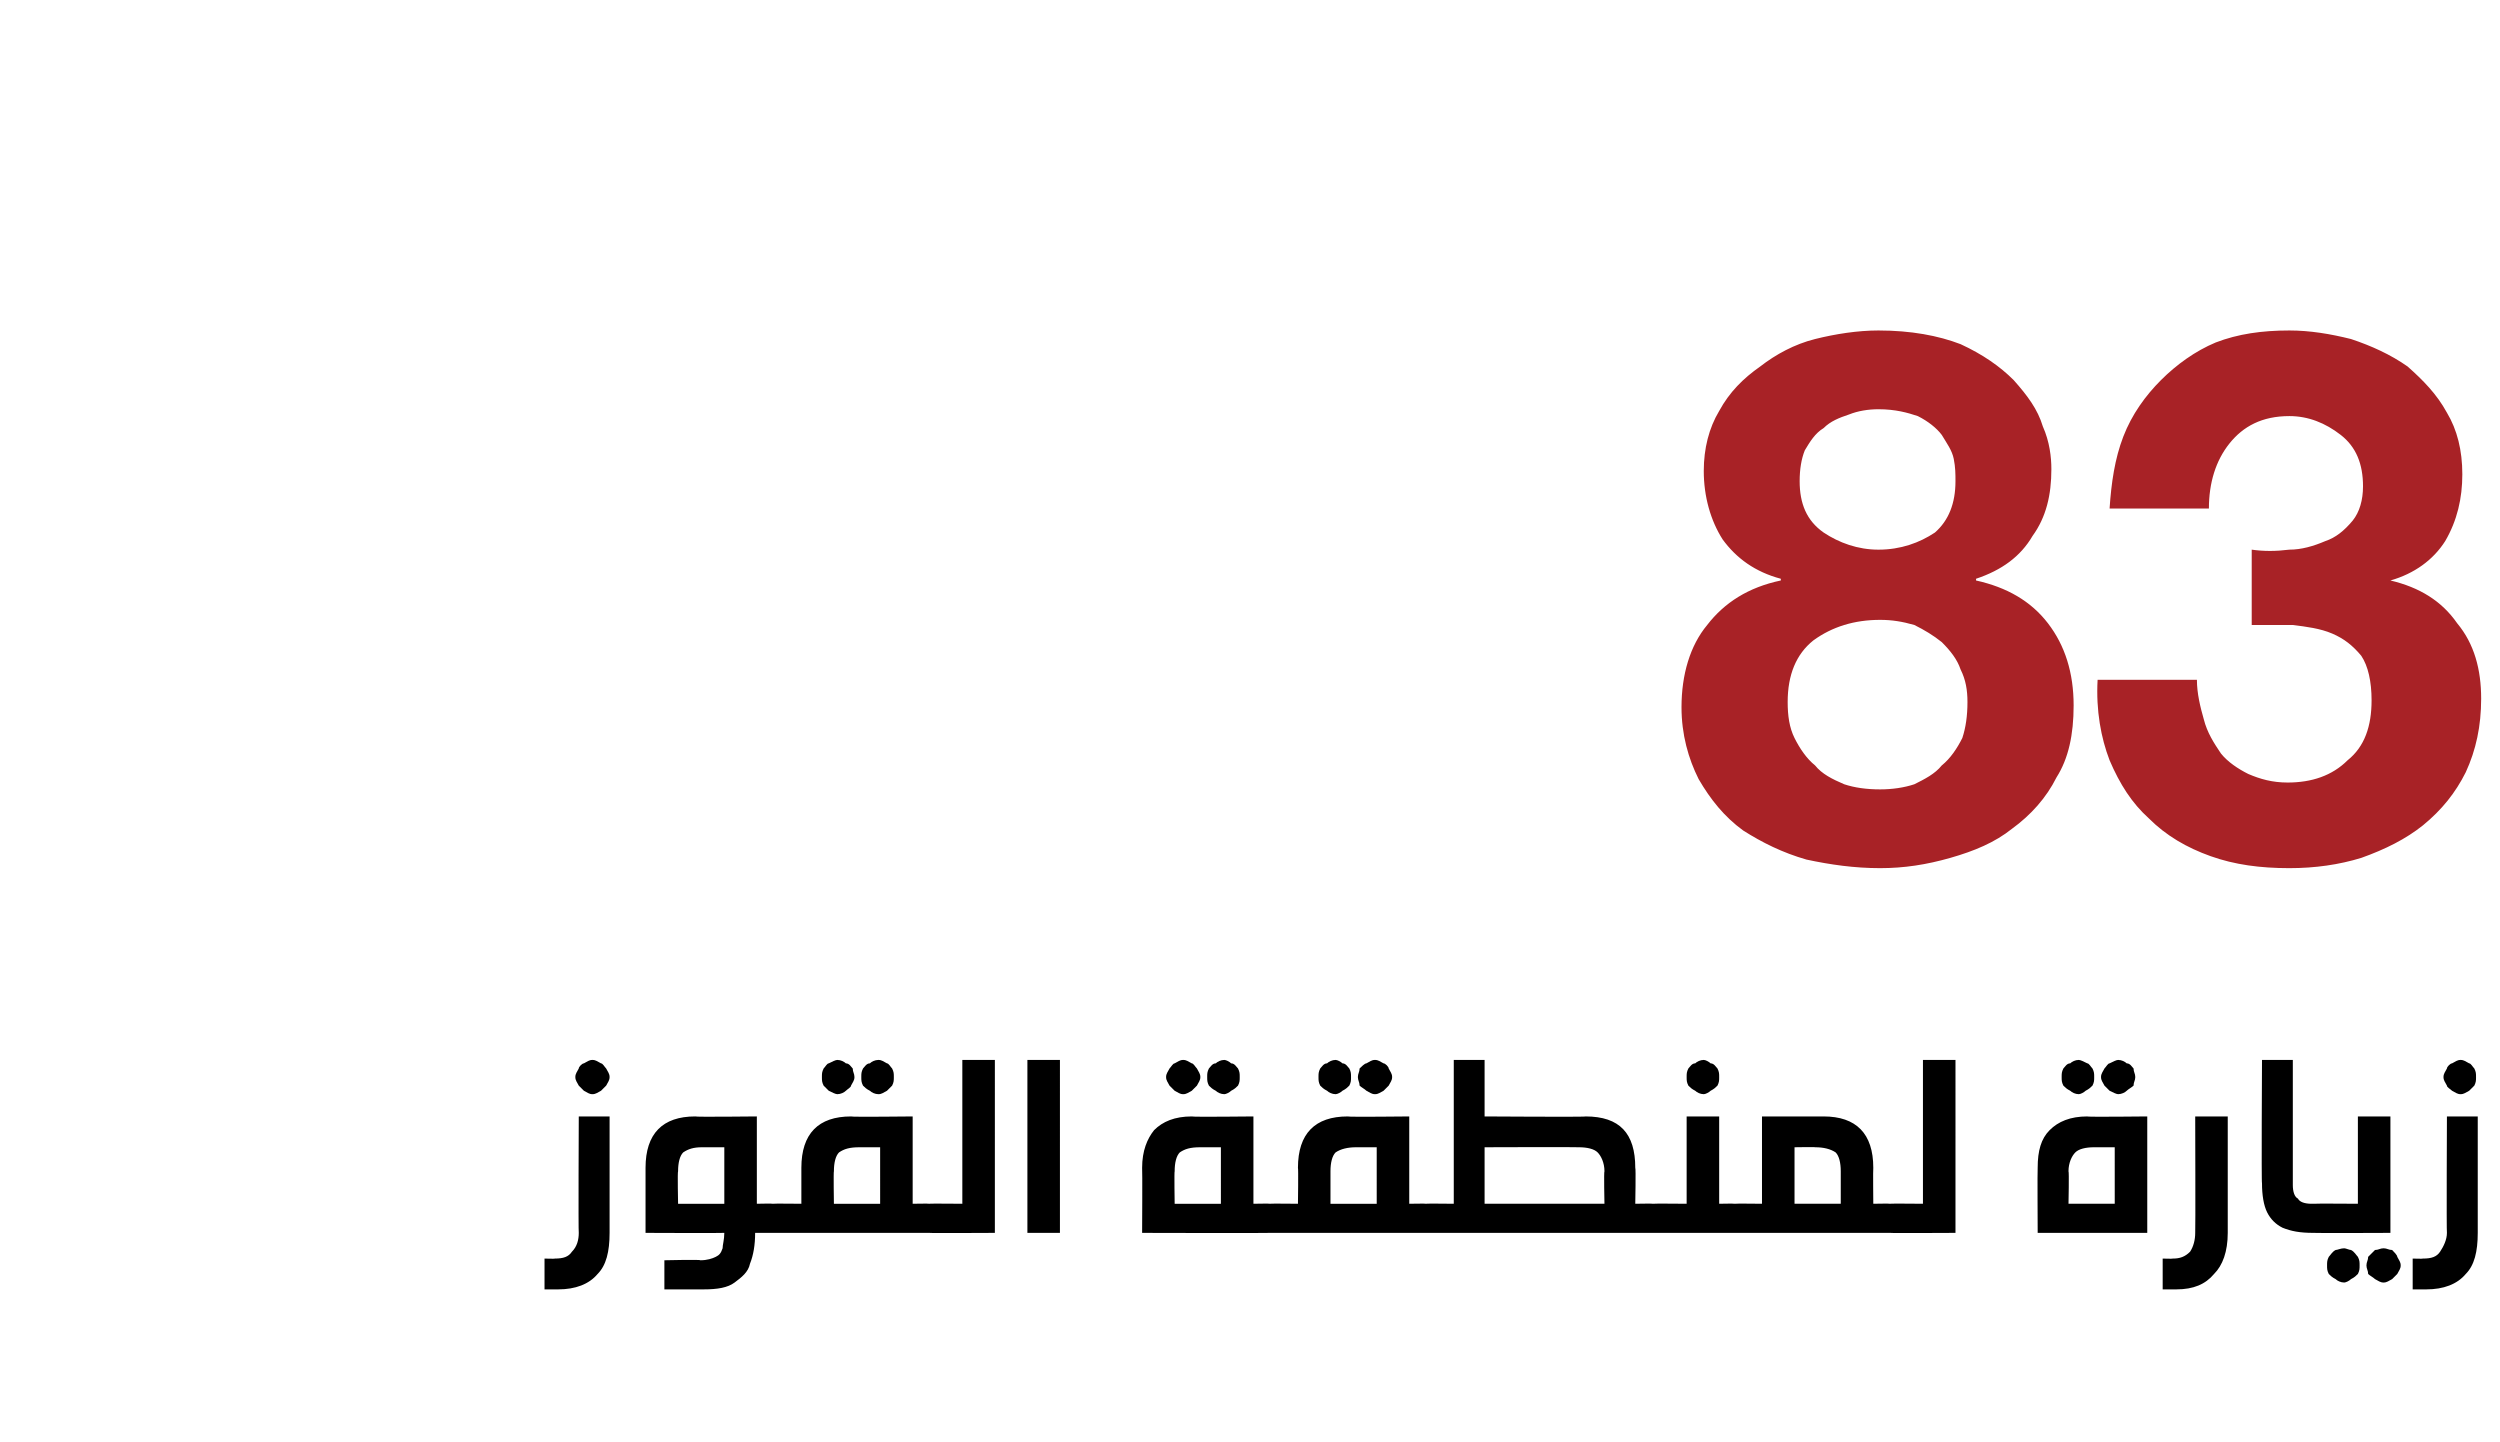
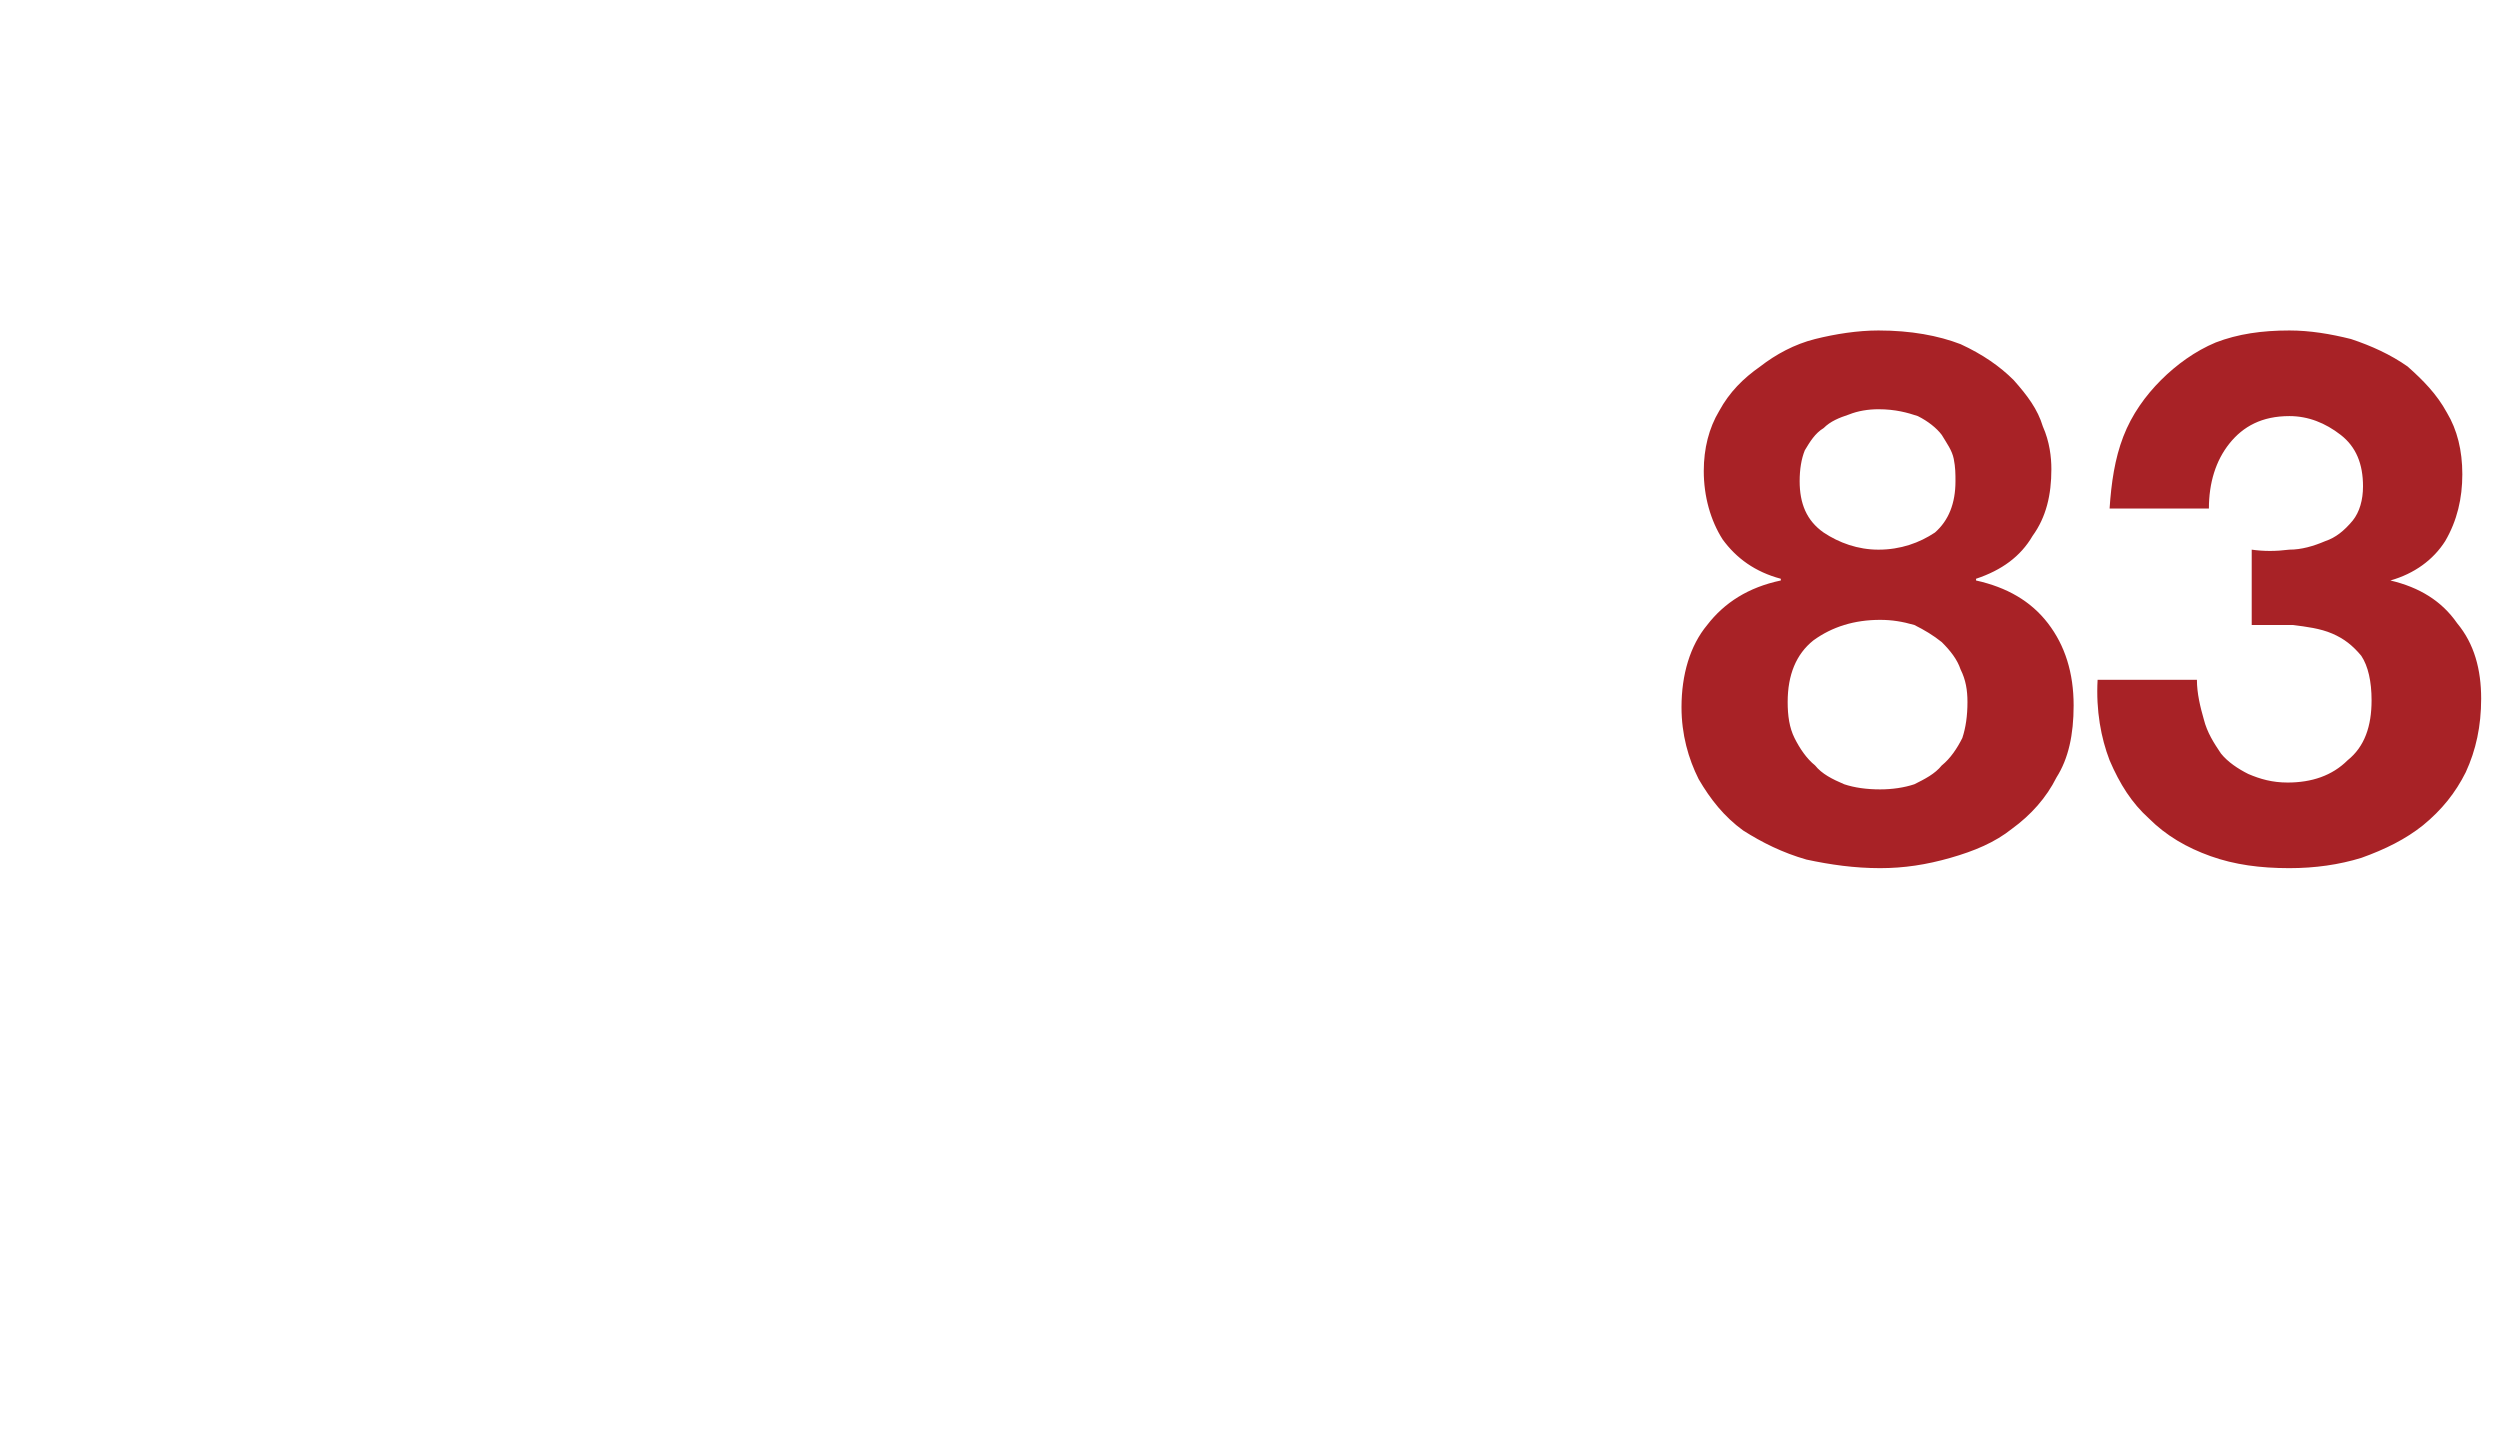
<svg xmlns="http://www.w3.org/2000/svg" version="1.1" width="146px" height="84.2px" viewBox="0 -8 146 84.2" style="top:-8px">
  <desc>83</desc>
  <defs />
  <g id="Polygon27132">
-     <path d="m35.6 64c0 1.1-.2 1.9-.7 2.4c-.5.6-1.3.9-2.3.9h-.8v-1.8s.62.02.6 0c.5 0 .8-.1 1-.4c.3-.3.4-.7.4-1.1c-.03-.02 0-6.8 0-6.8h1.8v6.8s.05.04 0 0zm-1-10.1c.2 0 .3.1.5.2c.1 0 .2.2.3.3c.1.2.2.3.2.5c0 .2-.1.3-.2.5l-.3.3c-.2.1-.3.2-.5.2c-.2 0-.3-.1-.5-.2l-.3-.3c-.1-.2-.2-.3-.2-.5c0-.2.1-.3.2-.5c0-.1.2-.3.3-.3c.2-.1.3-.2.5-.2zm10.5 8.4h.4c.1.1.1.2.2.3v1.1c-.1.1-.1.2-.2.2c-.1.1-.2.1-.4.1h-1c0 .7-.1 1.3-.3 1.8c-.1.5-.5.8-.9 1.1c-.4.3-1 .4-1.8.4h-2.3v-1.7s2.13-.05 2.1 0c.4 0 .7-.1.9-.2c.2-.1.3-.2.4-.5c0-.2.1-.5.1-.9c-.04.02-4.6 0-4.6 0v-3.8c0-2 1-3 2.9-3c-.02.04 3.6 0 3.6 0v5.1s.93-.02.9 0zM41 59c-.5 0-.8.1-1.1.3c-.2.2-.3.6-.3 1.1c-.04.01 0 1.9 0 1.9h2.7V59H41s.05-.02 0 0zm13.3 3.3h.3c.1.1.2.2.2.3c0 .1.1.3.1.6c0 .2-.1.4-.1.5c0 .1-.1.2-.2.2c-.1.1-.2.1-.3.1h-9.2c-.1 0-.2 0-.3-.1c-.1 0-.2-.1-.2-.2c0-.1-.1-.3-.1-.5c0-.3.1-.5.1-.6c0-.1.1-.2.2-.3h.3c.04-.02 1.7 0 1.7 0v-2.1c0-2 1-3 2.9-3c-.01.04 3.6 0 3.6 0v5.1s.95-.02 1 0zM50.2 59c-.6 0-.9.1-1.2.3c-.2.2-.3.6-.3 1.1c-.03.01 0 1.9 0 1.9h2.7V59h-1.2s-.05-.02 0 0zm-1.3-5.1c.2 0 .4.1.5.2c.2 0 .3.2.4.3c0 .2.1.3.1.5c0 .2-.1.3-.2.5c0 .1-.2.2-.3.3c-.1.1-.3.2-.5.2c-.1 0-.3-.1-.5-.2l-.3-.3c-.1-.2-.1-.3-.1-.5c0-.2 0-.3.1-.5c.1-.1.2-.3.3-.3c.2-.1.4-.2.5-.2zm2.4 0c.2 0 .3.1.5.2c.1 0 .2.2.3.3c.1.2.1.3.1.5c0 .2 0 .3-.1.5l-.3.3c-.2.1-.3.2-.5.2c-.2 0-.4-.1-.5-.2c-.2-.1-.3-.2-.4-.3c-.1-.2-.1-.3-.1-.5c0-.2 0-.3.1-.5c.1-.1.2-.3.4-.3c.1-.1.3-.2.5-.2zm3 10.1c-.2 0-.3 0-.4-.1c-.1 0-.2-.1-.2-.2c0-.1-.1-.3-.1-.5c0-.3.1-.5.1-.6c.1-.1.1-.2.2-.3h.4c-.05-.02 1.9 0 1.9 0v-8.4h1.9V64s-3.85.02-3.8 0zm5.7 0V53.9h1.9V64H60zm14.2-1.7h.3c.1.1.2.2.2.3c0 .1.1.3.1.6c0 .2-.1.4-.1.5c0 .1-.1.2-.2.2c-.1.1-.2.1-.3.1c-.04.02-7.5 0-7.5 0c0 0 .02-3.78 0-3.8c0-1 .3-1.7.7-2.2c.5-.5 1.2-.8 2.2-.8c.01.04 3.6 0 3.6 0v5.1s.96-.02 1 0zM70.1 59c-.6 0-.9.1-1.2.3c-.2.2-.3.6-.3 1.1c-.03.01 0 1.9 0 1.9h2.7V59h-1.2s-.04-.02 0 0zm-1-5.1c.2 0 .3.1.5.2c.1 0 .2.2.3.3c.1.2.2.3.2.5c0 .2-.1.3-.2.5l-.3.3c-.2.1-.3.2-.5.2c-.2 0-.3-.1-.5-.2l-.3-.3c-.1-.2-.2-.3-.2-.5c0-.2.1-.3.2-.5c.1-.1.2-.3.3-.3c.2-.1.3-.2.5-.2zm2.4 0c.1 0 .3.1.4.2c.2 0 .3.2.4.3c.1.2.1.3.1.5c0 .2 0 .3-.1.5c-.1.1-.2.2-.4.3c-.1.1-.3.2-.4.2c-.2 0-.4-.1-.5-.2c-.2-.1-.3-.2-.4-.3c-.1-.2-.1-.3-.1-.5c0-.2 0-.3.1-.5c.1-.1.2-.3.4-.3c.1-.1.3-.2.5-.2zm11.8 8.4h.3c.1.1.2.2.2.3c.1.1.1.3.1.6c0 .2 0 .4-.1.5c0 .1-.1.2-.2.2c0 .1-.2.1-.3.1h-9.1c-.2 0-.3 0-.4-.1c-.1 0-.1-.1-.2-.2v-1.1c.1-.1.1-.2.2-.3h.4c-.03-.02 1.6 0 1.6 0c0 0 .03-2.08 0-2.1c0-2 1-3 2.9-3c.02.04 3.6 0 3.6 0v5.1s.98-.02 1 0zM79.2 59c-.5 0-.9.1-1.2.3c-.2.2-.3.6-.3 1.1v1.9h2.7V59h-1.2s-.02-.02 0 0zM78 53.9c.1 0 .3.1.4.2c.2 0 .3.2.4.3c.1.2.1.3.1.5c0 .2 0 .3-.1.5c-.1.1-.2.2-.4.3c-.1.1-.3.2-.4.2c-.2 0-.4-.1-.5-.2c-.2-.1-.3-.2-.4-.3c-.1-.2-.1-.3-.1-.5c0-.2 0-.3.1-.5c.1-.1.2-.3.4-.3c.1-.1.3-.2.5-.2zm2.3 0c.2 0 .3.1.5.2c.1 0 .3.2.3.3c.1.2.2.3.2.5c0 .2-.1.3-.2.5l-.3.3c-.2.1-.3.2-.5.2c-.2 0-.3-.1-.5-.2c-.1-.1-.3-.2-.4-.3c0-.2-.1-.3-.1-.5c0-.2.1-.3.1-.5c.1-.1.3-.3.4-.3c.2-.1.3-.2.5-.2zm12.3 3.3c2 0 2.9 1 2.9 3c.04.02 0 2.1 0 2.1c0 0 1.03-.02 1 0h.4c.1.1.1.2.2.3v1.1c-.1.1-.1.2-.2.2c-.1.1-.2.1-.4.1H83.3c-.2 0-.3 0-.4-.1c-.1 0-.1-.1-.2-.2v-1.1c.1-.1.1-.2.2-.3h.4c-.02-.02 1.6 0 1.6 0v-8.4h1.8v3.3s5.95.04 5.9 0zm-5.9 5.1h7s-.04-1.89 0-1.9c0-.5-.2-.9-.4-1.1c-.2-.2-.6-.3-1.1-.3c-.03-.02-5.5 0-5.5 0v3.3zm14.6 0h.4c0 .1.1.2.1.3c.1.1.1.3.1.6v.5c-.1.1-.1.2-.2.2c-.1.1-.2.1-.4.1h-4.8c-.1 0-.2 0-.3-.1c-.1 0-.2-.1-.2-.2c-.1-.1-.1-.3-.1-.5c0-.3 0-.5.1-.6c0-.1.1-.2.2-.3h.3c.03-.02 2 0 2 0v-5.1h1.9v5.1s.9-.02.9 0zm-1.8-8.4c.1 0 .3.1.4.2c.2 0 .3.2.4.3c.1.2.1.3.1.5c0 .2 0 .3-.1.5c-.1.1-.2.2-.4.3c-.1.1-.3.2-.4.2c-.2 0-.4-.1-.5-.2c-.2-.1-.3-.2-.4-.3c-.1-.2-.1-.3-.1-.5c0-.2 0-.3.1-.5c.1-.1.2-.3.4-.3c.1-.1.3-.2.5-.2zm7 3.3c1.9 0 2.9 1 2.9 3c-.02.02 0 2.1 0 2.1c0 0 .97-.02 1 0h.3c.1.1.2.2.2.3c.1.1.1.3.1.6c0 .2 0 .4-.1.5c0 .1-.1.2-.2.2c-.1.1-.2.1-.3.1h-9.1c-.2 0-.3 0-.4-.1c0 0-.1-.1-.1-.2c-.1-.1-.1-.3-.1-.5c0-.3 0-.5.1-.6c0-.1.1-.2.1-.3h.4c0-.02 1.6 0 1.6 0v-5.1h3.6s-.01.04 0 0zm-1.7 5.1h2.7v-1.9c0-.5-.1-.9-.3-1.1c-.3-.2-.7-.3-1.2-.3c.02-.02-1.2 0-1.2 0v3.3zm5.6 1.7c-.2 0-.3 0-.4-.1c-.1 0-.1-.1-.2-.2v-1.1c.1-.1.1-.2.2-.3h.4c-.03-.02 1.9 0 1.9 0v-8.4h1.9V64s-3.83.02-3.8 0zm8.6 0s-.02-3.78 0-3.8c0-1 .2-1.7.7-2.2c.5-.5 1.2-.8 2.2-.8c-.03.04 3.5 0 3.5 0v6.8H119zm3.3-5c-.5 0-.9.1-1.1.3c-.2.2-.4.6-.4 1.1c.04.01 0 1.9 0 1.9h2.7V59h-1.2s.02-.02 0 0zm-.9-5.1c.1 0 .3.1.5.2c.1 0 .2.2.3.3c.1.2.1.3.1.5c0 .2 0 .3-.1.5c-.1.1-.2.2-.4.3c-.1.1-.3.2-.4.2c-.2 0-.4-.1-.5-.2c-.2-.1-.3-.2-.4-.3c-.1-.2-.1-.3-.1-.5c0-.2 0-.3.1-.5c.1-.1.2-.3.4-.3c.1-.1.3-.2.5-.2zm2.3 0c.2 0 .4.1.5.2c.2 0 .3.2.4.3c0 .2.1.3.1.5c0 .2-.1.3-.1.5c-.1.1-.3.2-.4.3c-.1.1-.3.2-.5.2c-.1 0-.3-.1-.5-.2l-.3-.3c-.1-.2-.2-.3-.2-.5c0-.2.1-.3.2-.5c.1-.1.2-.3.3-.3c.2-.1.4-.2.5-.2zm6.4 10.1c0 1.1-.3 1.9-.8 2.4c-.5.6-1.2.9-2.2.9h-.8v-1.8s.57.02.6 0c.4 0 .7-.1 1-.4c.2-.3.3-.7.3-1.1c.02-.02 0-6.8 0-6.8h1.9v6.8s0 .04 0 0zm3.8-2.8c0 .4.1.7.3.8c.1.2.4.3.8.3h.5c.1.1.1.2.2.3v1.1c-.1.1-.1.2-.2.2c-.1.1-.2.1-.4.1c-.8 0-1.3-.1-1.8-.3c-.4-.2-.7-.5-.9-.9c-.2-.4-.3-1-.3-1.7c-.04.03 0-7.2 0-7.2h1.8v7.3s.04.02 0 0zm3 3.7c.1 0 .3.1.4.1c.2.1.3.3.4.4c.1.2.1.3.1.5c0 .2 0 .3-.1.5c-.1.1-.2.2-.4.3c-.1.1-.3.2-.4.2c-.2 0-.4-.1-.5-.2c-.2-.1-.3-.2-.4-.3c-.1-.2-.1-.3-.1-.5c0-.2 0-.3.1-.5c.1-.1.2-.3.4-.4c.1 0 .3-.1.5-.1zm2.3 0c.2 0 .3.1.5.1c.1.1.3.3.3.4c.1.2.2.3.2.5c0 .2-.1.3-.2.5l-.3.3c-.2.1-.3.2-.5.2c-.2 0-.3-.1-.5-.2c-.1-.1-.3-.2-.4-.3c0-.2-.1-.3-.1-.5c0-.2.1-.3.1-.5l.4-.4c.2 0 .3-.1.5-.1zm-4.1-.9c-.1 0-.2 0-.3-.1c-.1 0-.2-.1-.2-.2c0-.1-.1-.3-.1-.5c0-.3.1-.5.1-.6c0-.1.1-.2.2-.3h.3c.04-.02 2.6 0 2.6 0v-5.1h1.9v6.8s-4.46.02-4.5 0zm9.6 0c0 1.1-.2 1.9-.7 2.4c-.5.6-1.3.9-2.3.9h-.8v-1.8s.61.02.6 0c.5 0 .8-.1 1-.4c.2-.3.4-.7.4-1.1c-.03-.02 0-6.8 0-6.8h1.8v6.8s.04.04 0 0zm-1-10.1c.2 0 .3.1.5.2c.1 0 .2.2.3.3c.1.2.1.3.1.5c0 .2 0 .3-.1.5l-.3.3c-.2.1-.3.2-.5.2c-.2 0-.3-.1-.5-.2c-.1-.1-.3-.2-.3-.3c-.1-.2-.2-.3-.2-.5c0-.2.1-.3.2-.5c0-.1.2-.3.3-.3c.2-.1.3-.2.5-.2z" stroke="none" fill="#000" />
-   </g>
+     </g>
  <g id="Polygon27131">
    <path d="m105.1 20.1c0-.7.1-1.3.3-1.8c.3-.5.6-1 1.1-1.3c.4-.4.9-.6 1.5-.8c.5-.2 1.1-.3 1.7-.3c1 0 1.7.2 2.3.4c.6.3 1.1.7 1.4 1.1c.3.5.6.9.7 1.4c.1.5.1.9.1 1.3c0 1.3-.4 2.3-1.2 3c-.9.6-2 1-3.3 1c-1.2 0-2.3-.4-3.2-1c-1-.7-1.4-1.7-1.4-3zm-5.6-.6c0 1.5.4 2.9 1.1 4c.8 1.1 1.9 1.9 3.4 2.3v.1c-1.9.4-3.3 1.3-4.3 2.6c-1 1.2-1.5 2.9-1.5 4.8c0 1.6.4 3 1 4.2c.7 1.2 1.5 2.2 2.6 3c1.1.7 2.3 1.3 3.7 1.7c1.4.3 2.8.5 4.3.5c1.4 0 2.7-.2 4.1-.6c1.4-.4 2.6-.9 3.6-1.7c1.1-.8 2-1.8 2.6-3c.7-1.1 1-2.5 1-4.2c0-1.9-.5-3.5-1.5-4.8c-1-1.3-2.4-2.1-4.2-2.5v-.1c1.5-.5 2.6-1.3 3.3-2.5c.8-1.1 1.1-2.4 1.1-3.9c0-.7-.1-1.6-.5-2.5c-.3-1-.9-1.8-1.7-2.7c-.8-.8-1.8-1.5-3.1-2.1c-1.3-.5-2.9-.8-4.8-.8c-1.2 0-2.5.2-3.7.5c-1.2.3-2.3.9-3.2 1.6c-1 .7-1.8 1.5-2.4 2.6c-.6 1-.9 2.2-.9 3.5zm4.9 13.5c0-1.6.5-2.8 1.5-3.6c1.1-.8 2.4-1.2 3.9-1.2c.7 0 1.3.1 2 .3c.6.3 1.1.6 1.6 1c.5.5.9 1 1.1 1.6c.3.6.4 1.2.4 1.9c0 .8-.1 1.5-.3 2.1c-.3.6-.7 1.2-1.2 1.6c-.4.5-1 .8-1.6 1.1c-.6.2-1.3.3-2 .3c-.8 0-1.5-.1-2.1-.3c-.7-.3-1.3-.6-1.7-1.1c-.5-.4-.9-1-1.2-1.6c-.3-.6-.4-1.3-.4-2.1zm27.1-8.9v4.4h2.4c.8.1 1.6.2 2.3.5c.7.3 1.2.7 1.7 1.3c.4.6.6 1.5.6 2.6c0 1.5-.4 2.7-1.4 3.5c-.9.9-2.1 1.3-3.5 1.3c-.9 0-1.6-.2-2.3-.5c-.6-.3-1.2-.7-1.6-1.2c-.4-.6-.8-1.2-1-2c-.2-.7-.4-1.5-.4-2.3h-5.8c-.1 1.8.2 3.4.7 4.7c.6 1.4 1.3 2.5 2.3 3.4c1 1 2.2 1.7 3.6 2.2c1.4.5 2.9.7 4.6.7c1.5 0 2.9-.2 4.2-.6c1.4-.5 2.6-1.1 3.6-1.9c1.1-.9 1.9-1.9 2.5-3.1c.6-1.3.9-2.7.9-4.3c0-1.7-.4-3.2-1.4-4.4c-.9-1.3-2.2-2.1-3.9-2.5c1.4-.4 2.5-1.2 3.2-2.3c.7-1.2 1-2.5 1-3.9c0-1.4-.3-2.6-.9-3.6c-.6-1.1-1.4-1.9-2.3-2.7c-1-.7-2.1-1.2-3.3-1.6c-1.2-.3-2.4-.5-3.6-.5c-1.6 0-3 .2-4.3.7c-1.2.5-2.3 1.3-3.2 2.2c-.9.9-1.7 2-2.2 3.3c-.5 1.3-.7 2.7-.8 4.2h5.8c0-1.5.4-2.8 1.2-3.8c.8-1 1.9-1.6 3.5-1.6c1.1 0 2.1.4 3 1.1c.9.7 1.3 1.7 1.3 3c0 .8-.2 1.5-.6 2c-.5.6-1 1-1.6 1.2c-.7.3-1.4.5-2.1.5c-.8.1-1.5.1-2.2 0z" stroke="none" fill="#a82226" />
  </g>
</svg>